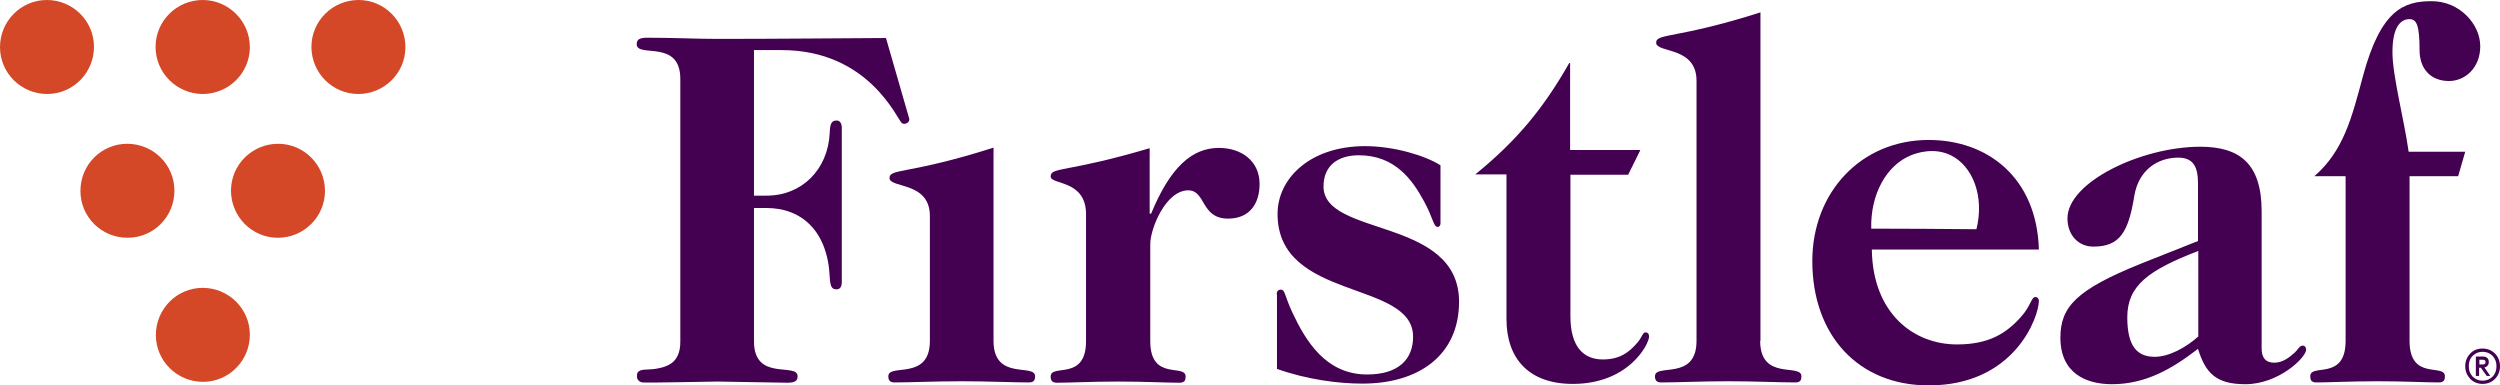
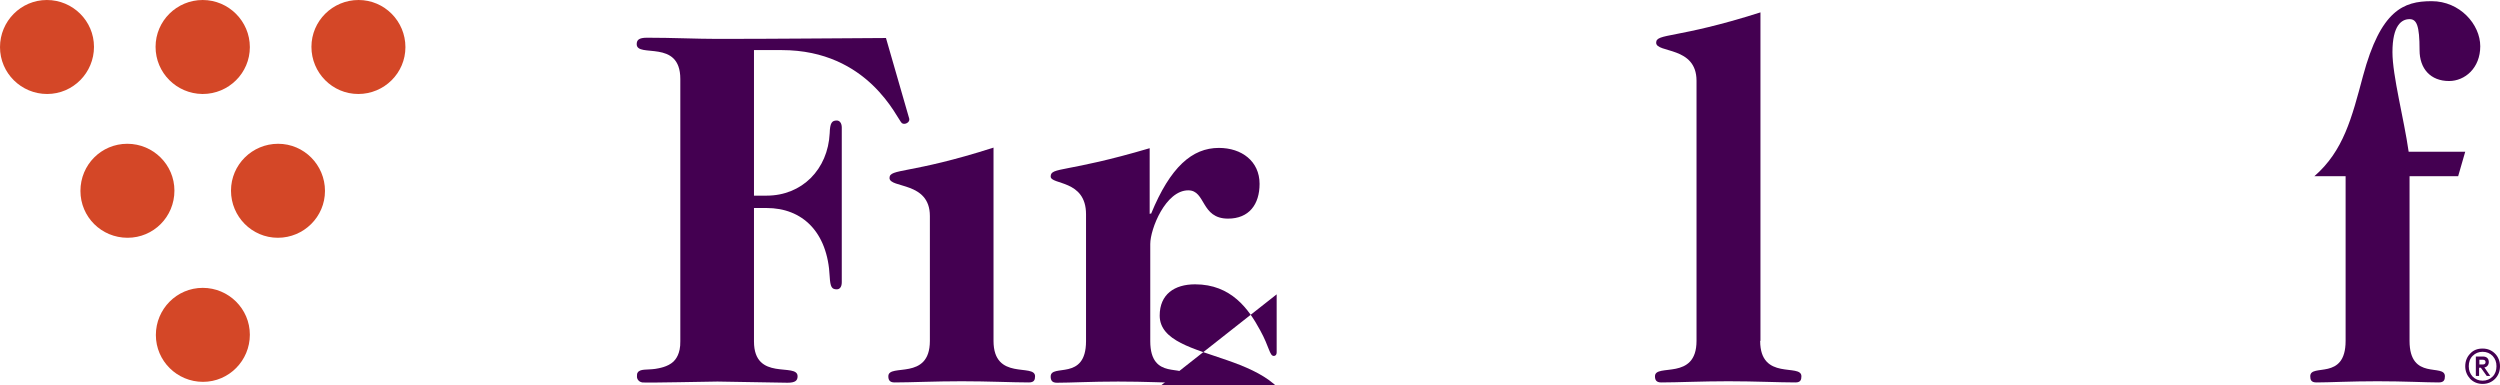
<svg xmlns="http://www.w3.org/2000/svg" id="Layer_2" data-name="Layer 2" viewBox="0 0 84.85 13.08">
  <defs>
    <style>
      .cls-1 {
        fill: #d44727;
      }

      .cls-2 {
        fill: #440051;
      }
    </style>
  </defs>
  <g id="LOGOS">
    <g>
      <path class="cls-2" d="m33.72,11.57c0,1.37,1.41.75,1.41,1.2,0,.12-.03.21-.21.21-.55,0-1.37-.04-2.28-.04s-1.73.04-2.28.04c-.17,0-.21-.09-.21-.21,0-.45,1.41.17,1.41-1.2v-4.24c0-1.18-1.37-.93-1.37-1.29,0-.33.69-.12,3.53-1.03v6.55Z" />
      <path class="cls-2" d="m39.04,7.25h.03c.65-1.58,1.39-2.23,2.3-2.23.77,0,1.38.45,1.38,1.22,0,.7-.36,1.18-1.07,1.18-.93,0-.75-.96-1.35-.96-.77,0-1.29,1.31-1.29,1.82v3.3c0,1.37,1.2.75,1.2,1.2,0,.12-.03.21-.21.21-.44,0-1.17-.04-2.08-.04s-1.63.04-2.08.04c-.17,0-.21-.09-.21-.21,0-.45,1.2.17,1.2-1.2v-4.31c0-1.18-1.2-.99-1.2-1.28,0-.33.52-.12,3.36-.96v2.23Z" />
-       <path class="cls-2" d="m43.33,9.99c0-.12.07-.16.14-.16.15,0,.12.19.39.77.45.96,1.13,2.11,2.54,2.11,1.07,0,1.56-.52,1.56-1.28,0-1.94-4.6-1.2-4.6-4.17,0-1.2,1.1-2.3,2.97-2.3,1,0,2.06.33,2.56.65v1.97c0,.07-.03.12-.1.12-.14,0-.15-.31-.46-.87-.39-.72-.98-1.56-2.21-1.56-.7,0-1.2.34-1.2,1.06,0,1.72,4.6,1.03,4.6,3.91,0,1.82-1.37,2.78-3.28,2.78-.82,0-1.89-.14-2.9-.5v-2.54Z" />
-       <path class="cls-2" d="m55.67,5.1l-.41.83h-1.96v4.8c0,1.06.46,1.47,1.1,1.47.55,0,.88-.22,1.18-.58.15-.17.17-.34.27-.34.07,0,.12.05.12.14,0,.26-.69,1.61-2.59,1.61-1.49,0-2.25-.86-2.25-2.2v-4.91h-1.06c1.44-1.17,2.33-2.27,3.19-3.78h.03v2.95h2.37Z" />
+       <path class="cls-2" d="m43.33,9.99v1.97c0,.07-.03.12-.1.12-.14,0-.15-.31-.46-.87-.39-.72-.98-1.56-2.21-1.56-.7,0-1.2.34-1.2,1.06,0,1.72,4.6,1.03,4.6,3.91,0,1.82-1.37,2.78-3.28,2.78-.82,0-1.89-.14-2.9-.5v-2.54Z" />
      <path class="cls-2" d="m59.74,11.57c0,1.37,1.4.75,1.4,1.2,0,.12-.03.21-.2.21-.55,0-1.38-.04-2.28-.04s-1.73.04-2.28.04c-.17,0-.21-.09-.21-.21,0-.45,1.41.17,1.41-1.2V2.74c0-1.18-1.37-.93-1.37-1.29,0-.33.68-.12,3.54-1.03v11.15Z" />
-       <path class="cls-2" d="m74.6,8.52c-1.68.65-2.4,1.17-2.4,2.25,0,.99.34,1.34.93,1.34.5,0,1.08-.33,1.48-.69v-2.9Zm2.16,3.31c0,.33.15.48.43.48s.5-.17.69-.34c.1-.09.17-.24.27-.24.09,0,.12.07.12.14,0,.26-.93,1.17-2.06,1.17-.98,0-1.35-.36-1.61-1.2-.88.68-1.78,1.2-2.92,1.2-.89,0-1.75-.38-1.75-1.58,0-1.05.55-1.63,2.73-2.51l1.94-.77v-1.96c0-.57-.17-.87-.67-.87-.69,0-1.34.41-1.49,1.29-.2,1.25-.5,1.73-1.39,1.73-.51,0-.88-.39-.88-.96,0-1.23,2.51-2.43,4.51-2.43,1.34,0,2.08.58,2.08,2.19v4.67Z" />
      <path class="cls-2" d="m83.43,5.98h-1.65v5.59c0,1.37,1.2.75,1.2,1.2,0,.12-.03.21-.21.21-.44,0-1.16-.04-2.08-.04s-1.63.04-2.07.04c-.18,0-.21-.09-.21-.21,0-.45,1.2.17,1.2-1.2v-5.59h-1.06c.99-.86,1.27-1.98,1.65-3.4.6-2.23,1.37-2.54,2.33-2.54s1.65.79,1.65,1.53-.52,1.18-1.06,1.18c-.62,0-1-.41-1-1.05,0-.84-.1-1.05-.34-1.05-.27,0-.58.21-.58,1.12,0,.8.39,2.26.55,3.38h1.92l-.24.83Z" />
      <path class="cls-2" d="m83.67,12.43c0-.17.06-.32.17-.43.11-.12.25-.17.42-.17s.31.06.42.17c.11.11.17.26.17.43s-.06.32-.17.43c-.11.11-.25.17-.42.17s-.31-.06-.42-.17c-.11-.12-.17-.26-.17-.43Zm.12,0c0,.14.04.25.13.35.09.09.2.14.34.14s.25-.05.34-.14c.09-.09.13-.21.13-.35s-.04-.25-.13-.35c-.09-.09-.2-.14-.34-.14s-.25.05-.34.14c-.09.09-.13.21-.13.35Zm.61.33l-.2-.28h-.06v.28h-.11v-.66h.24c.13,0,.2.07.2.19,0,.09-.06.17-.15.18l.2.29h-.13Zm-.25-.55v.16h.12c.06,0,.09-.03.09-.08s-.03-.08-.09-.08h-.12Z" />
      <path class="cls-2" d="m23.09,2.68c0-1.37-1.48-.7-1.48-1.18,0-.14.07-.22.35-.22.87,0,1.69.04,2.38.04,2.13,0,3.69-.02,5.73-.03l.79,2.74c.03.12-.15.22-.25.15-.16-.13-1.12-2.48-4.08-2.48h-.94v4.94h.43c1.2,0,2.08-.89,2.14-2.12.01-.34.07-.43.24-.43.1,0,.17.09.17.24v5.25c0,.16-.07.24-.17.24-.17,0-.22-.08-.24-.43-.07-1.53-.94-2.33-2.14-2.33h-.43v4.53c0,1.37,1.48.7,1.48,1.18,0,.14-.07.22-.34.22-.4,0-2-.04-2.38-.04-.27,0-2.41.05-2.55.03-.06-.01-.1-.04-.1-.04-.01-.01-.04-.03-.06-.07-.03-.05-.02-.11-.02-.13,0-.02,0-.06.02-.09.08-.14.32-.09.6-.13.11-.02.42-.06.62-.25.06-.06.24-.25.23-.69V2.68Z" />
      <path id="Path_446" data-name="Path 446" class="cls-1" d="m1.59,0C.71,0,0,.72,0,1.6c0,.88.72,1.59,1.6,1.59.88,0,1.59-.72,1.59-1.6C3.19.71,2.47,0,1.59,0" />
      <path id="Path_447" data-name="Path 447" class="cls-1" d="m6.88,3.19c.88,0,1.6-.71,1.6-1.59C8.48.72,7.76,0,6.88,0c-.88,0-1.6.71-1.6,1.59h0c0,.88.71,1.59,1.59,1.6" />
      <path id="Path_448" data-name="Path 448" class="cls-1" d="m12.17,0c-.88,0-1.6.71-1.6,1.59,0,.88.71,1.6,1.59,1.6.88,0,1.6-.71,1.6-1.59h0C13.76.72,13.05,0,12.17,0" />
      <path id="Path_449" data-name="Path 449" class="cls-1" d="m4.32,4.88c-.88,0-1.59.71-1.59,1.6,0,.88.71,1.59,1.6,1.59.88,0,1.59-.71,1.59-1.6h0c0-.88-.72-1.59-1.6-1.59" />
      <path id="Path_450" data-name="Path 450" class="cls-1" d="m9.44,4.88c-.88,0-1.6.71-1.6,1.59,0,.88.71,1.6,1.59,1.6.88,0,1.6-.71,1.6-1.59h0c0-.88-.71-1.6-1.59-1.6" />
      <path id="Path_451" data-name="Path 451" class="cls-1" d="m6.88,9.77c-.88,0-1.59.72-1.59,1.6,0,.88.72,1.59,1.6,1.59.88,0,1.59-.72,1.59-1.6,0-.88-.72-1.59-1.6-1.59h0" />
-       <path class="cls-2" d="m67.08,7.78c.28-1.12-.13-2.15-.87-2.51-.59-.29-1.2-.06-1.35,0-.84.34-1.38,1.33-1.35,2.49,1.19,0,2.39.01,3.58.02Zm-3.55.69c.03,2.16,1.41,3.22,2.89,3.22,1.08,0,1.66-.37,2.16-.92.37-.41.35-.69.51-.69.05,0,.11.05.11.13,0,.53-.81,2.87-3.74,2.87-2.39,0-3.95-1.7-3.95-4.22,0-2.34,1.66-4.11,3.95-4.11,1.99,0,3.67,1.27,3.74,3.72h-5.67Z" />
    </g>
  </g>
</svg>